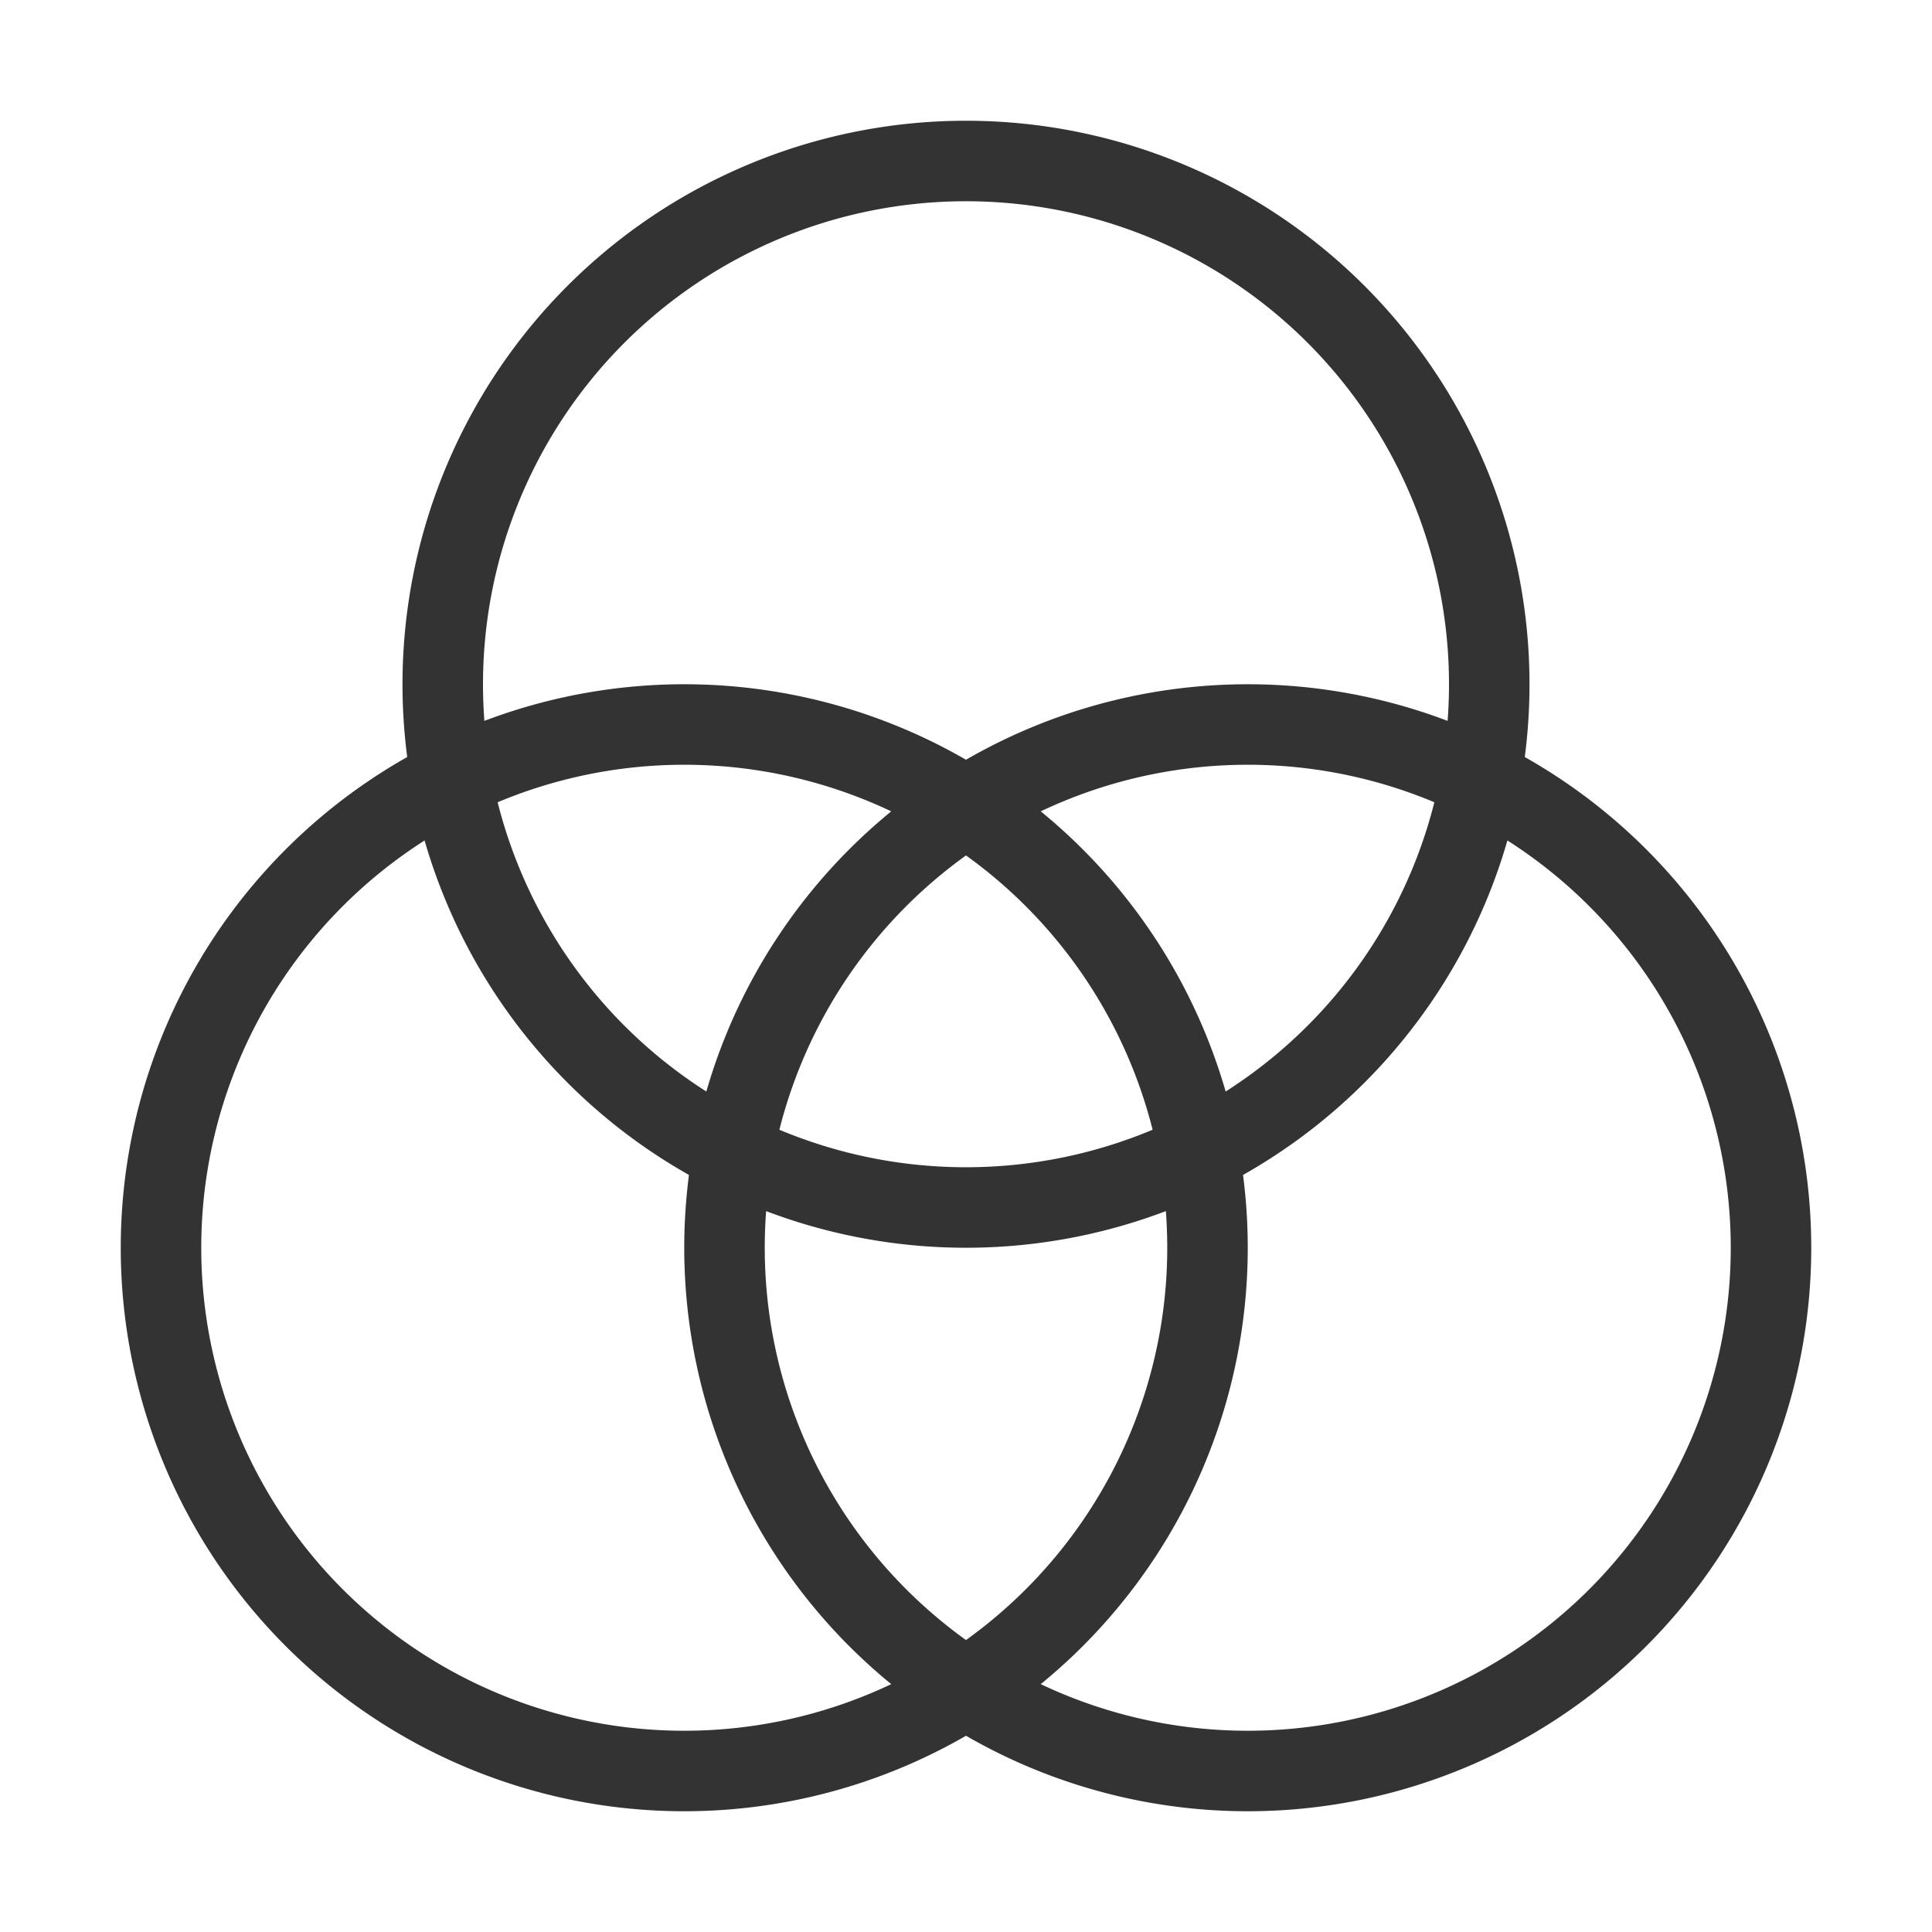
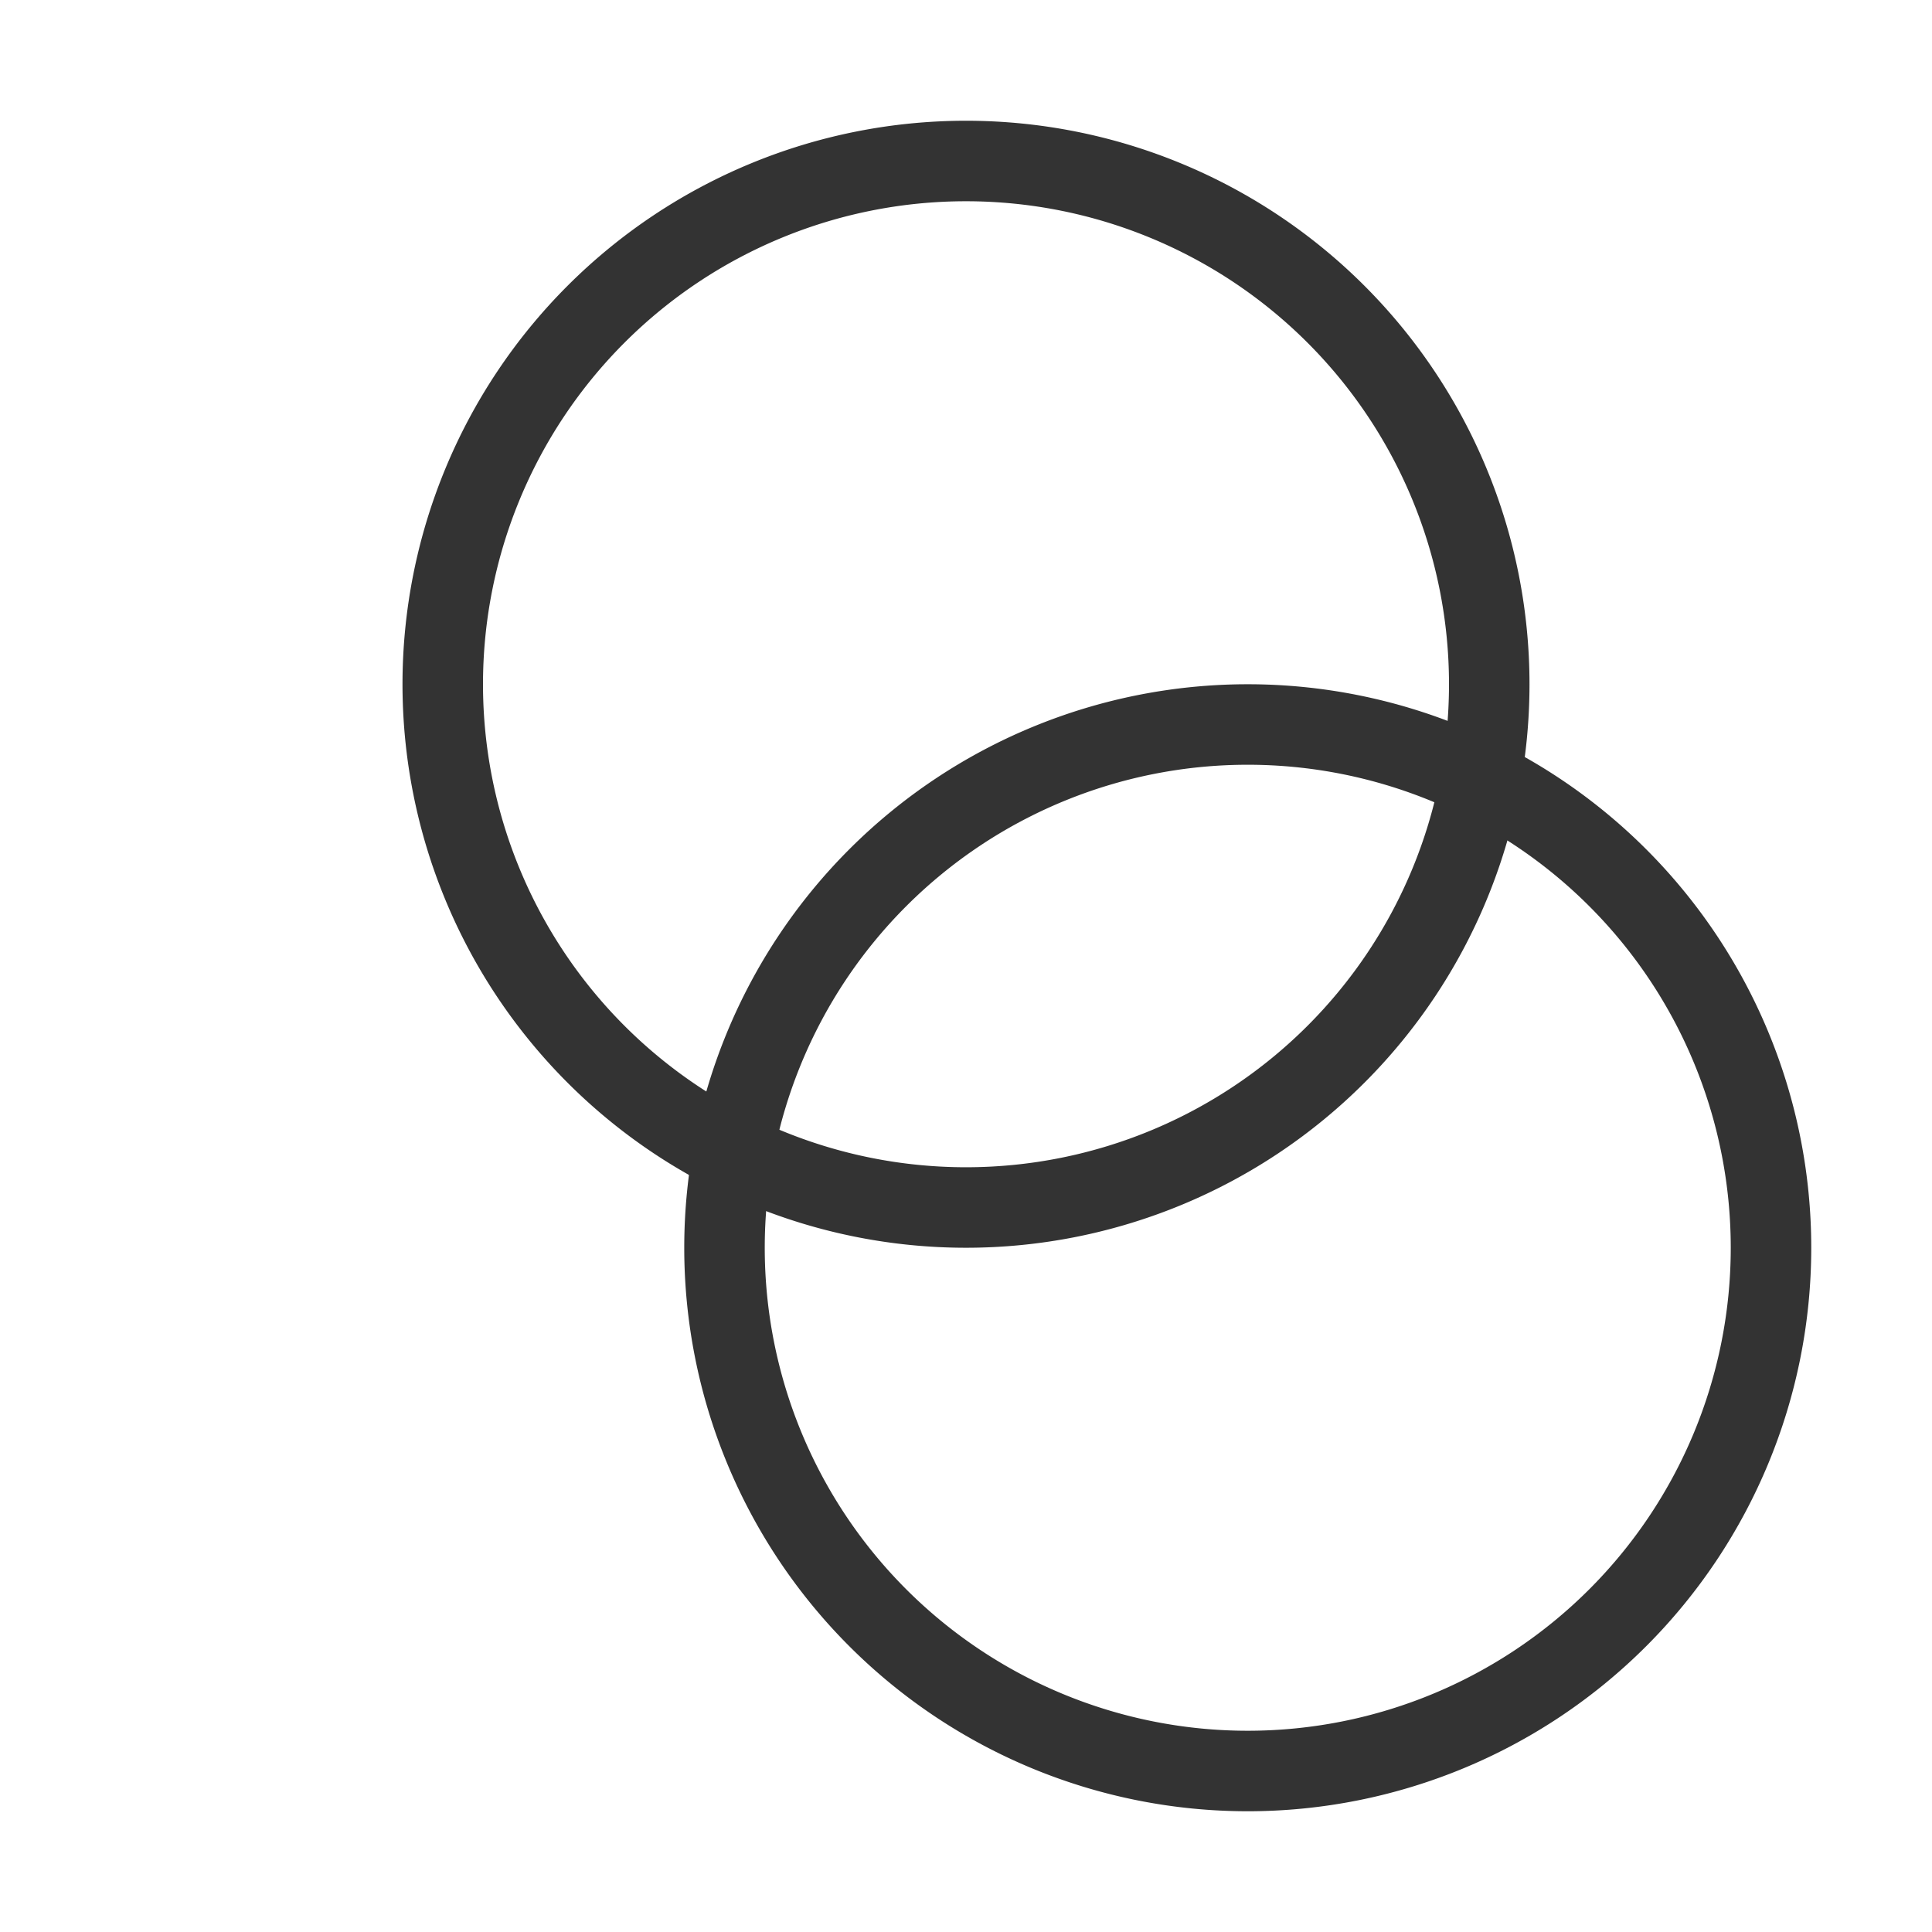
<svg xmlns="http://www.w3.org/2000/svg" id="_456_ca_h" data-name="456_ca_h" width="48" height="48" viewBox="0 0 48 48">
-   <rect id="長方形_1" data-name="長方形 1" width="48" height="48" fill="none" />
-   <path id="パス_4" data-name="パス 4" d="M17,18h0A13,13,0,0,1,30,31h0A13,13,0,0,1,17,44h0A13,13,0,0,1,4,31H4A13,13,0,0,1,17,18Z" fill="none" stroke="#333" stroke-linecap="round" stroke-linejoin="round" stroke-width="2" />
-   <path id="パス_5" data-name="パス 5" d="M31,18h0A13,13,0,0,1,44,31h0A13,13,0,0,1,31,44h0A13,13,0,0,1,18,31h0A13,13,0,0,1,31,18Z" fill="none" stroke="#333" stroke-linecap="round" stroke-linejoin="round" stroke-width="2" />
+   <path id="パス_5" data-name="パス 5" d="M31,18h0A13,13,0,0,1,44,31h0A13,13,0,0,1,31,44h0h0A13,13,0,0,1,31,18Z" fill="none" stroke="#333" stroke-linecap="round" stroke-linejoin="round" stroke-width="2" />
  <path id="パス_6" data-name="パス 6" d="M24,4h0A13,13,0,0,1,37,17h0A13,13,0,0,1,24,30h0A13,13,0,0,1,11,17h0A13,13,0,0,1,24,4Z" fill="none" stroke="#333" stroke-linecap="round" stroke-linejoin="round" stroke-width="2" />
</svg>